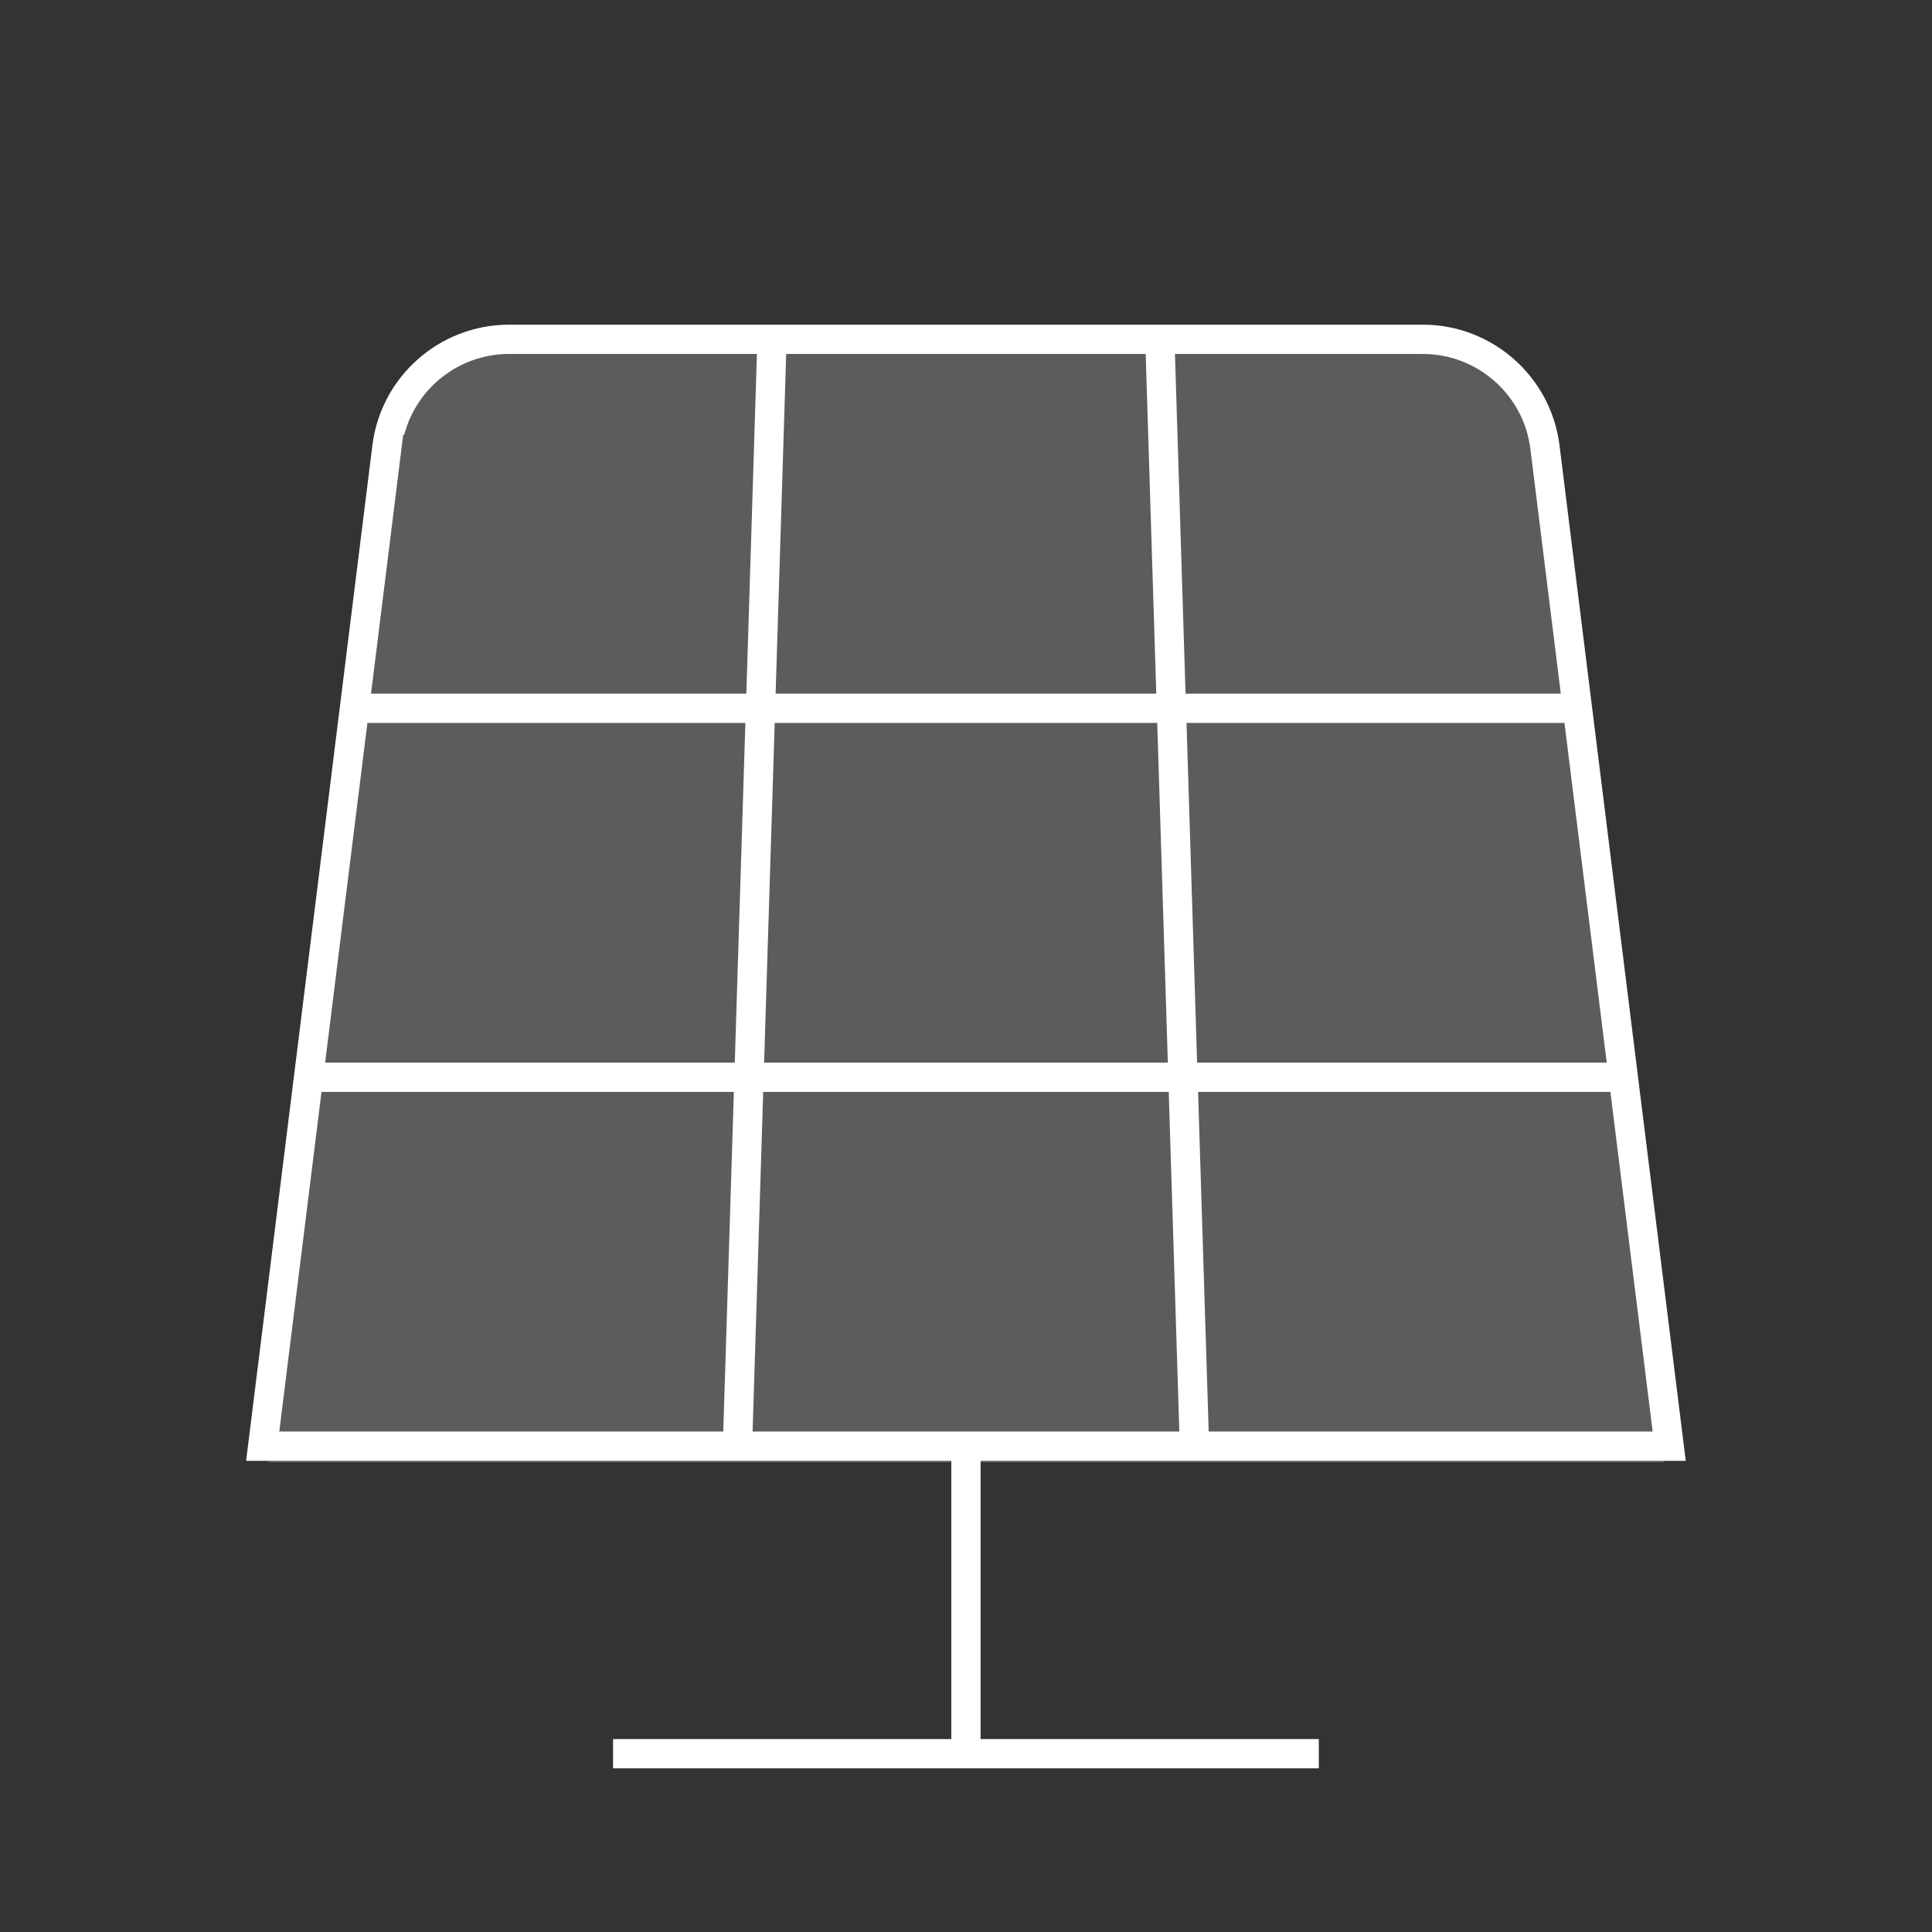
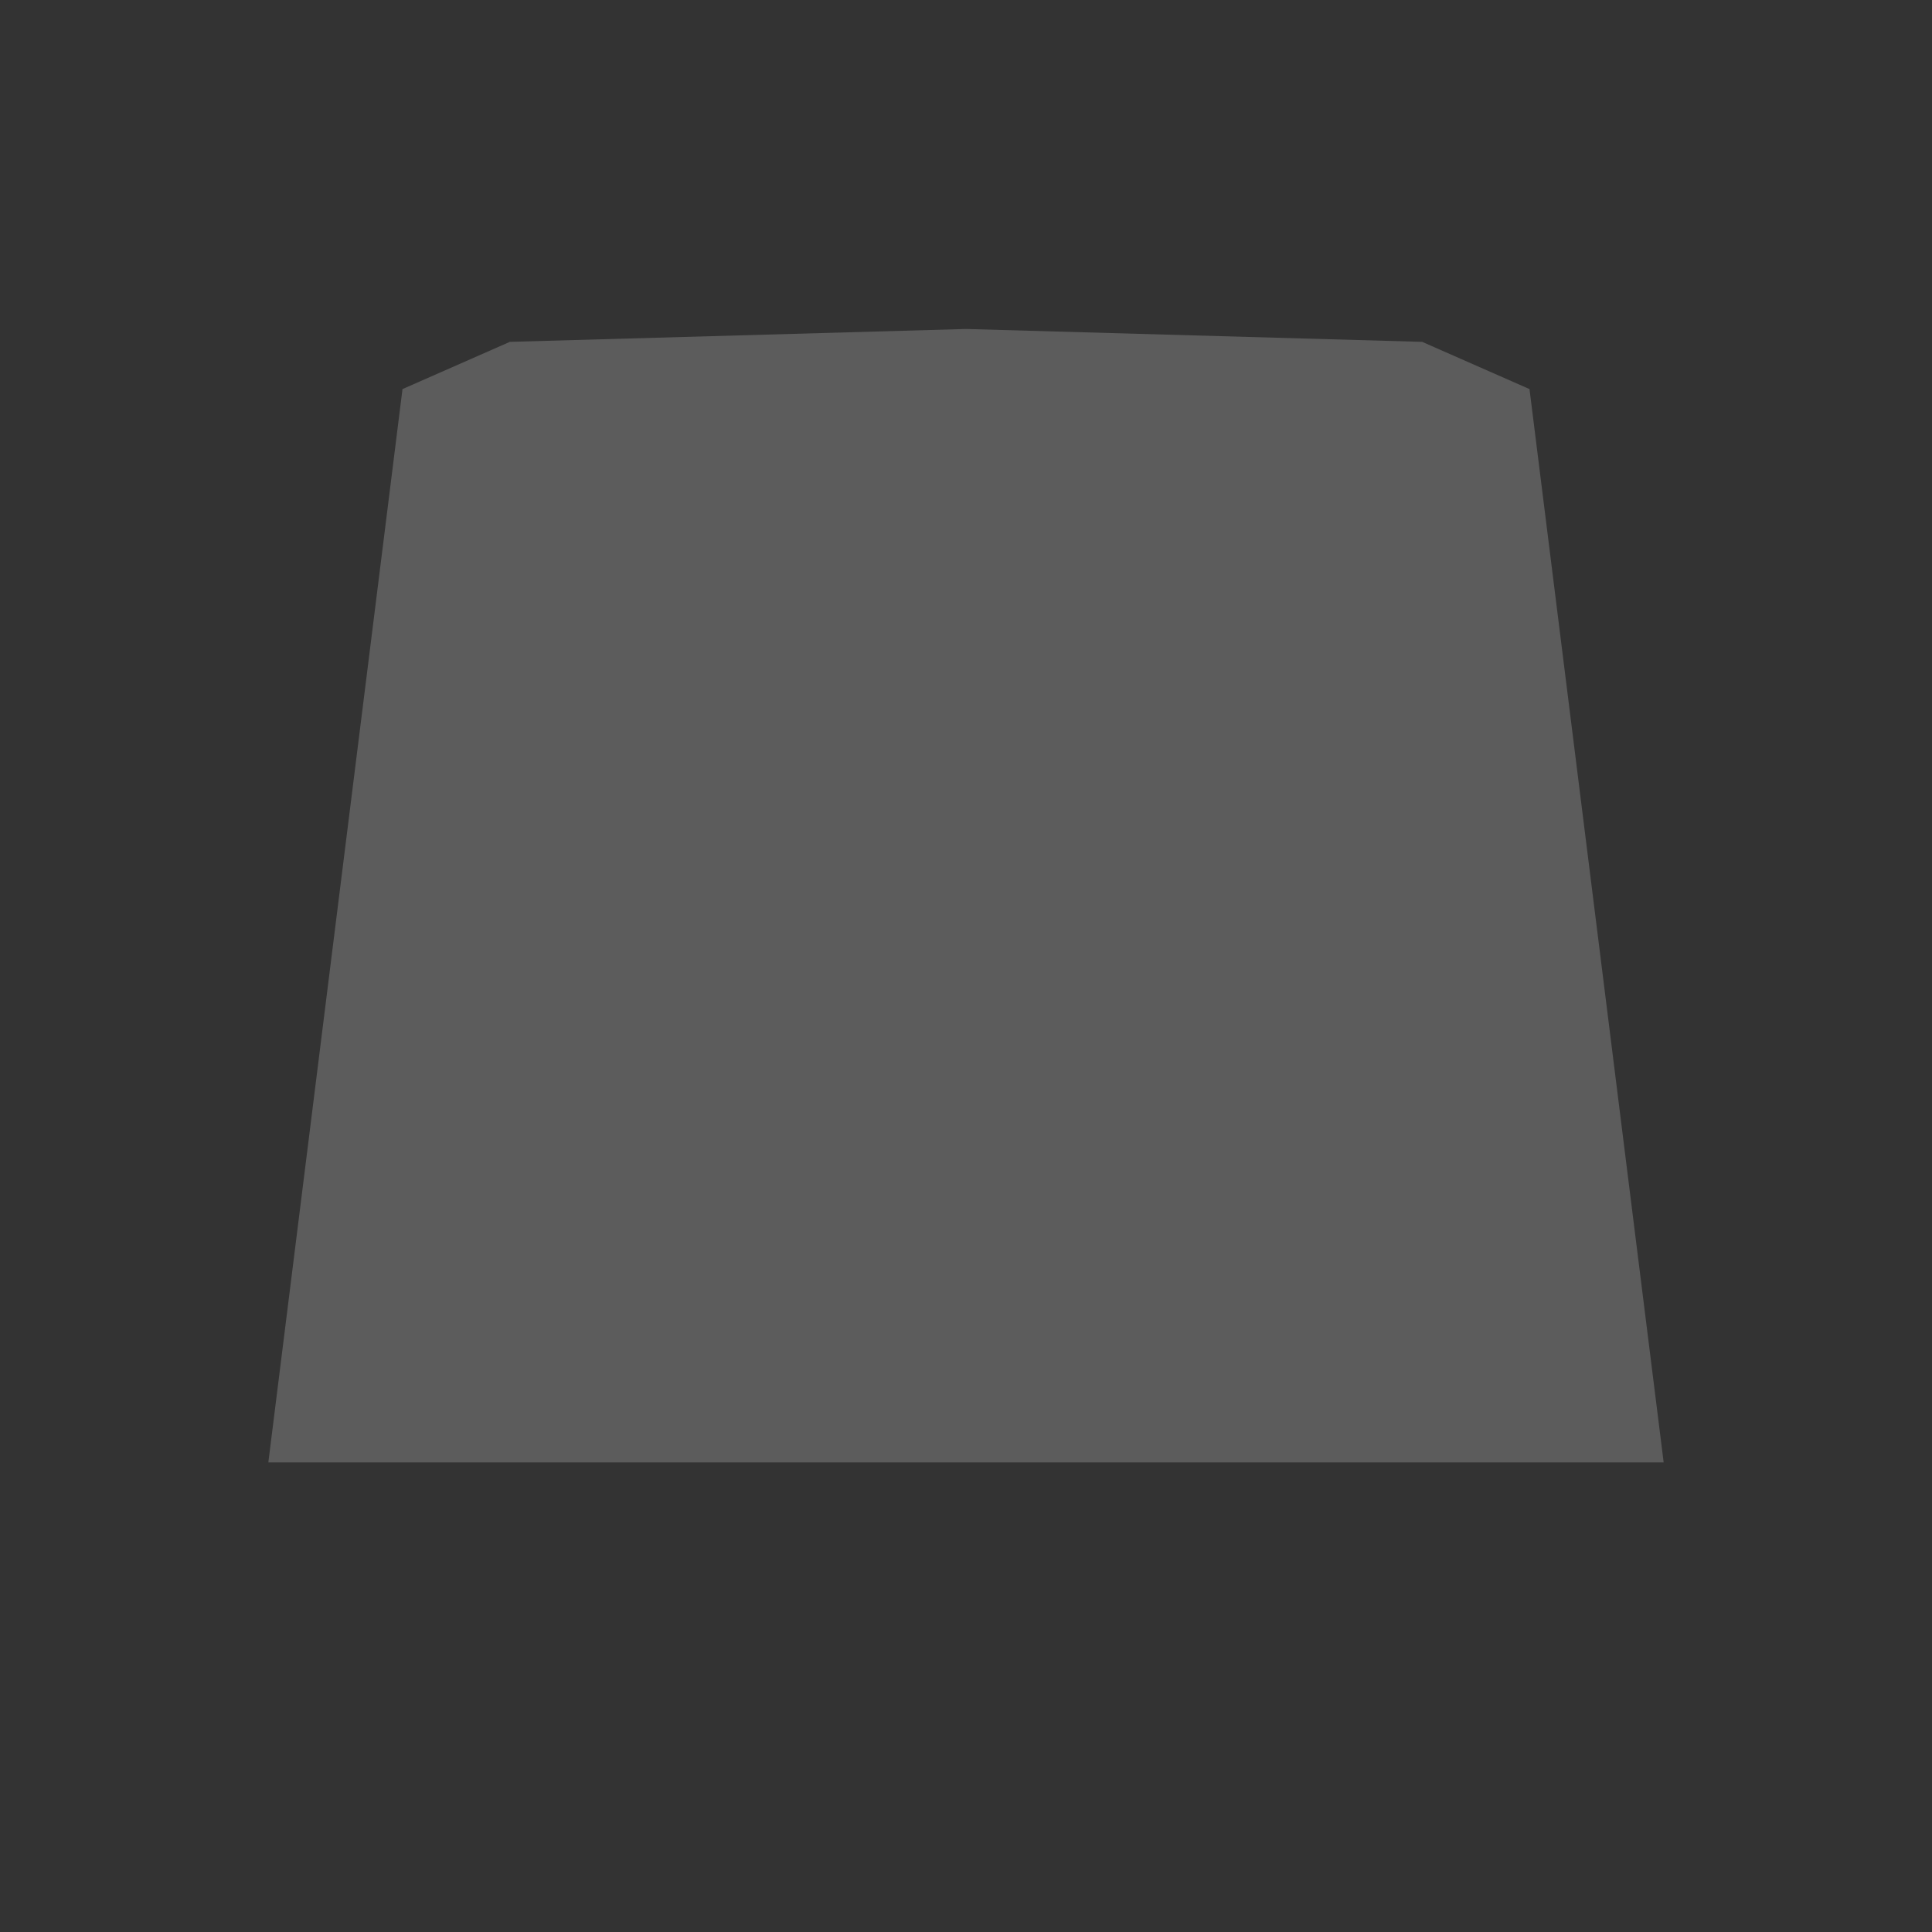
<svg xmlns="http://www.w3.org/2000/svg" width="72" height="72" viewBox="0 0 72 72" fill="none">
  <rect x="0" y="0" width="72" height="72" fill="#333333" stroke="none" />
  <path opacity="0.2" d="M15 14.5L19 12.74L36 12.26L53 12.74L57 14.5L62 54.5H10L15 14.5Z" fill="white" />
-   <path fill-rule="evenodd" clip-rule="evenodd" d="M62.823 54.442H36.544V64.809H49.148V65.9H22.847V64.809H35.452V54.442H9.172L13.878 16.595C14.196 14.033 16.385 12.1 18.968 12.1H53.027C55.61 12.1 57.8 14.033 58.118 16.595L62.823 54.442ZM44.649 40.692L45.044 53.35H61.59L60.015 40.692H44.649ZM43.127 26.942H28.871L28.476 39.6H43.522L43.127 26.942ZM12.117 39.6H27.383L27.778 26.942H13.692L12.117 39.6ZM29.299 13.191L28.905 25.85H43.091L42.696 13.191H29.299ZM58.303 26.942H44.218L44.613 39.6H59.878L58.303 26.942ZM44.182 25.85H58.166L57.033 16.729C56.782 14.711 55.057 13.191 53.025 13.191H43.787L44.182 25.85ZM15.026 16.203H15.064C15.522 14.453 17.117 13.191 18.97 13.191H28.208L27.814 25.85H13.827L15.026 16.203ZM27.349 40.692H11.982L10.408 53.35H26.954L27.349 40.692ZM28.442 40.692L28.047 53.35H43.95L43.555 40.692H28.442Z" fill="white" />
</svg>